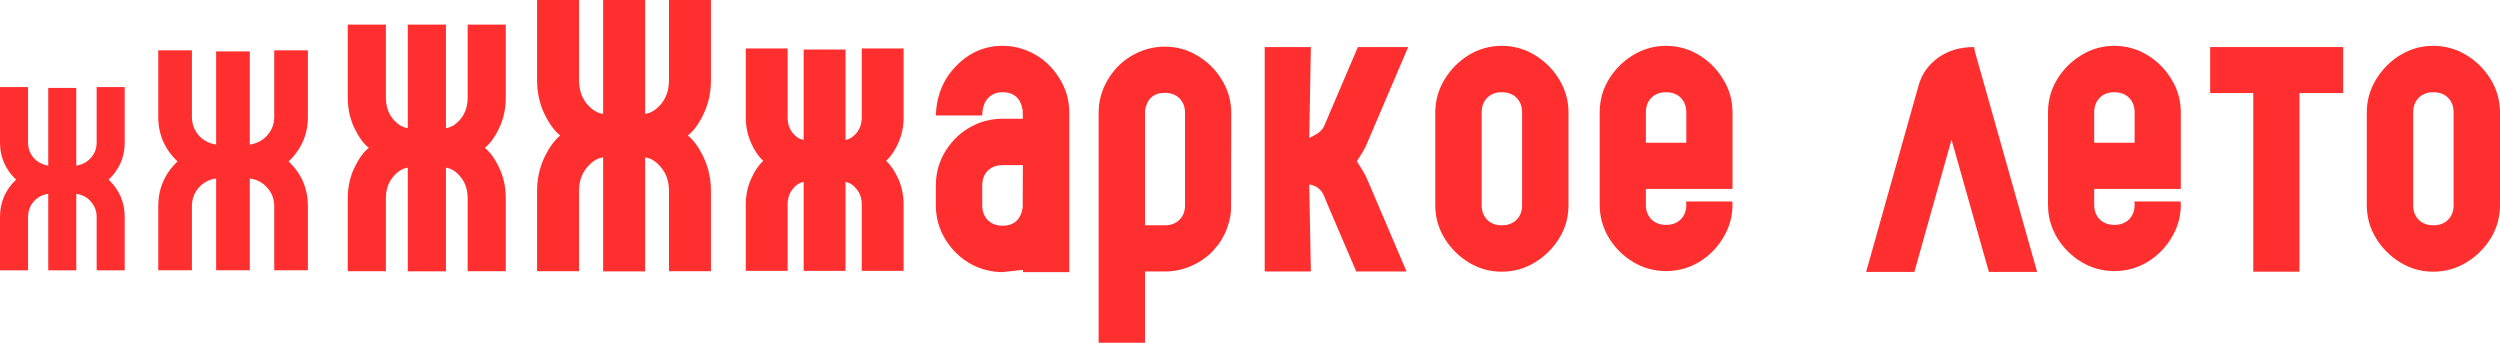
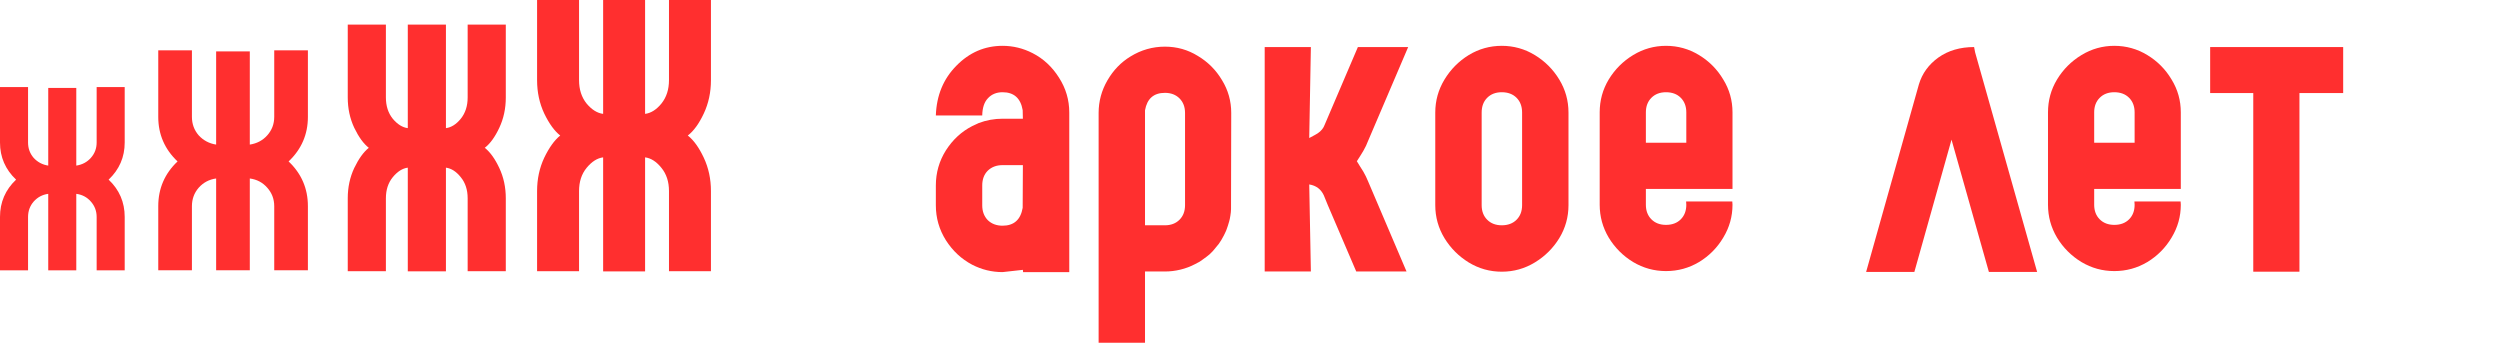
<svg xmlns="http://www.w3.org/2000/svg" width="372" height="51" viewBox="0 0 372 51" fill="none">
  <path d="M18.555 12.955V21.205C18.555 23.377 17.758 25.219 16.163 26.73C17.758 28.241 18.555 30.091 18.555 32.281V40.225H14.381V32.281C14.381 31.398 14.093 30.634 13.516 29.989C12.956 29.344 12.235 28.962 11.352 28.843V40.225H7.178V28.843C6.312 28.962 5.591 29.344 5.014 29.989C4.454 30.634 4.174 31.398 4.174 32.281V40.225H0V32.281C0 30.091 0.798 28.241 2.393 26.73C0.798 25.219 0 23.377 0 21.205V12.955H4.174V21.205C4.174 22.087 4.454 22.851 5.014 23.496C5.591 24.124 6.312 24.506 7.178 24.642V13.082H11.352V24.642C12.235 24.506 12.956 24.124 13.516 23.496C14.093 22.851 14.381 22.087 14.381 21.205V12.955H18.555Z" fill="#FF2F2F" />
  <path d="M45.815 7.491V17.39C45.815 19.998 44.858 22.208 42.944 24.021C44.858 25.834 45.815 28.054 45.815 30.681V40.214H40.806V30.681C40.806 29.622 40.46 28.706 39.767 27.932C39.095 27.158 38.23 26.699 37.171 26.557V40.214H32.162V26.557C31.123 26.699 30.258 27.158 29.566 27.932C28.894 28.706 28.558 29.622 28.558 30.681V40.214H23.549V30.681C23.549 28.054 24.506 25.834 26.42 24.021C24.506 22.208 23.549 19.998 23.549 17.39V7.491H28.558V17.39C28.558 18.45 28.894 19.366 29.566 20.14C30.258 20.894 31.123 21.352 32.162 21.515V7.644H37.171V21.515C38.23 21.352 39.095 20.894 39.767 20.14C40.46 19.366 40.806 18.45 40.806 17.39V7.491H45.815Z" fill="#FF2F2F" />
  <path d="M75.263 3.661V14.508C75.263 16.138 74.941 17.64 74.296 19.015C73.651 20.39 72.93 21.383 72.133 21.994C72.93 22.622 73.651 23.623 74.296 24.998C74.941 26.373 75.263 27.876 75.263 29.505V40.352H69.587V29.505C69.587 28.249 69.248 27.205 68.569 26.373C67.891 25.525 67.152 25.049 66.355 24.948V40.377H60.679V24.948C59.881 25.049 59.135 25.525 58.439 26.373C57.76 27.205 57.421 28.249 57.421 29.505V40.352H51.745V29.505C51.745 27.876 52.067 26.373 52.712 24.998C53.374 23.623 54.095 22.622 54.875 21.994C54.095 21.383 53.374 20.39 52.712 19.015C52.067 17.64 51.745 16.138 51.745 14.508V3.661H57.421V14.508C57.421 15.764 57.76 16.817 58.439 17.665C59.135 18.497 59.881 18.964 60.679 19.066V3.661H66.355V19.066C67.152 18.964 67.891 18.497 68.569 17.665C69.248 16.817 69.587 15.764 69.587 14.508V3.661H75.263Z" fill="#FF2F2F" />
  <path d="M105.789 0V11.931C105.789 13.724 105.434 15.376 104.725 16.889C104.016 18.401 103.222 19.494 102.345 20.166C103.222 20.857 104.016 21.958 104.725 23.471C105.434 24.983 105.789 26.636 105.789 28.428V40.359H99.545V28.428C99.545 27.046 99.172 25.898 98.425 24.983C97.678 24.049 96.867 23.527 95.989 23.415V40.388H89.746V23.415C88.868 23.527 88.047 24.049 87.282 24.983C86.535 25.898 86.162 27.046 86.162 28.428V40.359H79.918V28.428C79.918 26.636 80.273 24.983 80.982 23.471C81.71 21.958 82.503 20.857 83.362 20.166C82.503 19.494 81.71 18.401 80.982 16.889C80.273 15.376 79.918 13.724 79.918 11.931V0H86.162V11.931C86.162 13.313 86.535 14.471 87.282 15.404C88.047 16.319 88.868 16.833 89.746 16.945V0H95.989V16.945C96.867 16.833 97.678 16.319 98.425 15.404C99.172 14.471 99.545 13.313 99.545 11.931V0H105.789Z" fill="#FF2F2F" />
-   <path d="M134.458 7.216V17.451C134.458 18.796 134.204 20.049 133.695 21.21C133.186 22.371 132.575 23.277 131.862 23.929C132.575 24.601 133.186 25.518 133.695 26.679C134.204 27.84 134.458 29.093 134.458 30.437V40.306H128.227V30.437C128.227 29.52 127.973 28.757 127.464 28.145C126.955 27.514 126.405 27.158 125.814 27.076V40.306H119.583V27.076C118.993 27.158 118.443 27.514 117.934 28.145C117.445 28.757 117.201 29.52 117.201 30.437V40.306H110.97V30.437C110.97 29.093 111.225 27.84 111.734 26.679C112.243 25.518 112.854 24.601 113.566 23.929C112.854 23.277 112.243 22.371 111.734 21.21C111.225 20.049 110.97 18.796 110.97 17.451V7.216H117.201V17.451C117.201 18.368 117.445 19.142 117.934 19.774C118.443 20.385 118.993 20.731 119.583 20.812V7.369H125.814V20.812C126.405 20.731 126.955 20.385 127.464 19.774C127.973 19.142 128.227 18.368 128.227 17.451V7.216H134.458Z" fill="#FF2F2F" />
  <path d="M153.671 7.919C155.259 8.733 156.562 9.945 157.58 11.555C158.598 13.143 159.108 14.875 159.108 16.749V40.489H152.235L152.205 40.153L149.181 40.489C147.592 40.489 146.086 40.123 144.66 39.389C143.072 38.554 141.769 37.342 140.751 35.754C139.753 34.165 139.254 32.433 139.254 30.559V27.596C139.254 25.701 139.753 23.96 140.751 22.371C141.769 20.782 143.072 19.58 144.66 18.765C144.986 18.602 145.312 18.45 145.638 18.307C146.778 17.879 147.959 17.665 149.181 17.665H152.205L152.174 16.382C151.869 14.61 150.871 13.724 149.181 13.724C148.285 13.724 147.562 14.019 147.012 14.61C146.462 15.18 146.177 16.036 146.157 17.177H139.254C139.356 14.203 140.374 11.738 142.308 9.782C144.243 7.807 146.534 6.819 149.181 6.819C150.749 6.819 152.245 7.185 153.671 7.919ZM152.174 30.926L152.205 24.571H149.181C148.285 24.571 147.552 24.846 146.982 25.396C146.432 25.946 146.157 26.679 146.157 27.596V30.559C146.157 31.456 146.432 32.189 146.982 32.759C147.552 33.309 148.285 33.584 149.181 33.584C150.871 33.584 151.869 32.698 152.174 30.926Z" fill="#FF2F2F" />
  <path d="M173.341 6.941C175.113 6.941 176.742 7.399 178.228 8.316C179.735 9.212 180.936 10.414 181.832 11.921C182.749 13.408 183.207 15.038 183.207 16.81L183.176 31.14C183.176 31.303 183.166 31.456 183.146 31.598C183.125 31.741 183.105 31.893 183.085 32.056C183.064 32.199 183.034 32.372 182.993 32.576L182.901 32.943C182.779 33.391 182.637 33.829 182.474 34.256L182.382 34.47C182.219 34.837 182.036 35.193 181.832 35.54C181.792 35.601 181.751 35.672 181.71 35.754L181.344 36.303C181.221 36.466 181.079 36.639 180.916 36.823C180.794 36.986 180.651 37.159 180.488 37.342L180.122 37.709C180.061 37.75 180.02 37.79 180 37.831C179.816 37.974 179.664 38.096 179.542 38.198C179.358 38.34 179.206 38.452 179.083 38.534C179.043 38.575 178.971 38.626 178.87 38.687L178.839 38.717C178.697 38.799 178.554 38.89 178.411 38.992C178.228 39.094 178.035 39.196 177.831 39.298C177.139 39.664 176.406 39.939 175.632 40.123C174.878 40.306 174.115 40.398 173.341 40.398H170.378V51H163.475V16.81C163.475 15.079 163.913 13.459 164.789 11.952C165.664 10.444 166.805 9.263 168.21 8.407C169.798 7.43 171.508 6.941 173.341 6.941ZM176.334 30.529V16.81C176.334 15.914 176.06 15.191 175.51 14.64C174.96 14.091 174.237 13.816 173.341 13.816C171.671 13.816 170.684 14.681 170.378 16.413V33.523H173.341C174.237 33.523 174.96 33.248 175.51 32.698C176.06 32.148 176.334 31.425 176.334 30.529Z" fill="#FF2F2F" />
  <path d="M203.488 26.801L203.519 26.862L209.292 40.398H201.808L197.593 30.559L196.982 29.062C196.555 28.145 195.832 27.606 194.814 27.443L195.058 40.398H188.186V7.002H195.058L194.814 20.538C194.814 20.538 195.099 20.385 195.669 20.079C196.259 19.774 196.687 19.387 196.952 18.918L197.104 18.582L202.053 7.002H209.536L203.519 21.087L203.274 21.668L203.244 21.729C203.02 22.198 202.735 22.697 202.389 23.226C202.063 23.735 201.9 23.99 201.9 23.99C201.9 23.99 202.063 24.255 202.389 24.785C202.735 25.294 203.02 25.783 203.244 26.251L203.488 26.801Z" fill="#FF2F2F" />
  <path d="M223.464 6.819C225.236 6.819 226.875 7.277 228.382 8.194C229.888 9.11 231.1 10.322 232.016 11.83C232.933 13.337 233.391 14.977 233.391 16.749V30.529C233.391 32.301 232.933 33.941 232.016 35.448C231.1 36.935 229.888 38.137 228.382 39.053C226.875 39.97 225.236 40.428 223.464 40.428C221.692 40.428 220.053 39.97 218.546 39.053C217.06 38.137 215.859 36.935 214.942 35.448C214.026 33.941 213.568 32.301 213.568 30.529V16.749C213.568 14.977 214.026 13.337 214.942 11.83C215.859 10.322 217.06 9.11 218.546 8.194C220.053 7.277 221.692 6.819 223.464 6.819ZM226.488 30.529V16.749C226.488 15.832 226.213 15.099 225.663 14.549C225.113 13.999 224.38 13.724 223.464 13.724C222.568 13.724 221.845 13.999 221.295 14.549C220.746 15.099 220.471 15.832 220.471 16.749V30.529C220.471 31.425 220.746 32.148 221.295 32.698C221.845 33.248 222.568 33.523 223.464 33.523C224.38 33.523 225.113 33.248 225.663 32.698C226.213 32.148 226.488 31.425 226.488 30.529Z" fill="#FF2F2F" />
  <path d="M247.899 6.819C249.671 6.819 251.31 7.277 252.817 8.194C254.324 9.11 255.525 10.322 256.421 11.83C257.337 13.316 257.796 14.946 257.796 16.718V28.115H244.906V30.468C244.906 31.364 245.181 32.087 245.731 32.637C246.28 33.187 247.003 33.462 247.899 33.462C248.816 33.462 249.549 33.187 250.098 32.637C250.648 32.087 250.923 31.364 250.923 30.468L250.893 29.979H257.765L257.796 30.468C257.796 32.219 257.337 33.849 256.421 35.356C255.525 36.864 254.324 38.076 252.817 38.992C251.31 39.889 249.671 40.337 247.899 40.337C246.148 40.337 244.519 39.889 243.012 38.992C241.505 38.076 240.294 36.864 239.377 35.356C238.482 33.849 238.034 32.219 238.034 30.468V16.718C238.034 14.946 238.482 13.316 239.377 11.83C240.294 10.322 241.505 9.11 243.012 8.194C244.519 7.277 246.148 6.819 247.899 6.819ZM250.923 21.24V16.718C250.923 15.822 250.648 15.099 250.098 14.549C249.549 13.999 248.816 13.724 247.899 13.724C247.003 13.724 246.28 13.999 245.731 14.549C245.181 15.099 244.906 15.822 244.906 16.718V21.24H250.923Z" fill="#FF2F2F" />
  <path d="M303.123 40.459H295.945L290.386 20.782L284.858 40.459H277.68L285.53 12.563C286.018 10.933 286.986 9.599 288.431 8.56C289.897 7.521 291.669 7.002 293.746 7.002L293.899 7.796L303.123 40.459Z" fill="#FF2F2F" />
  <path d="M314.608 6.819C316.379 6.819 318.018 7.277 319.525 8.194C321.032 9.11 322.233 10.322 323.129 11.83C324.046 13.316 324.504 14.946 324.504 16.718V28.115H311.614V30.468C311.614 31.364 311.889 32.087 312.439 32.637C312.989 33.187 313.712 33.462 314.608 33.462C315.524 33.462 316.257 33.187 316.807 32.637C317.357 32.087 317.631 31.364 317.631 30.468L317.601 29.979H324.473L324.504 30.468C324.504 32.219 324.046 33.849 323.129 35.356C322.233 36.864 321.032 38.076 319.525 38.992C318.018 39.889 316.379 40.337 314.608 40.337C312.856 40.337 311.227 39.889 309.721 38.992C308.214 38.076 307.002 36.864 306.086 35.356C305.19 33.849 304.742 32.219 304.742 30.468V16.718C304.742 14.946 305.19 13.316 306.086 11.83C307.002 10.322 308.214 9.11 309.721 8.194C311.227 7.277 312.856 6.819 314.608 6.819ZM317.631 21.24V16.718C317.631 15.822 317.357 15.099 316.807 14.549C316.257 13.999 315.524 13.724 314.608 13.724C313.712 13.724 312.989 13.999 312.439 14.549C311.889 15.099 311.614 15.822 311.614 16.718V21.24H317.631Z" fill="#FF2F2F" />
  <path d="M348.664 7.002V13.846H342.158V40.428H335.286V13.846H328.872V7.002H348.664Z" fill="#FF2F2F" />
-   <path d="M362.073 6.819C363.845 6.819 365.484 7.277 366.991 8.194C368.498 9.11 369.709 10.322 370.626 11.83C371.542 13.337 372 14.977 372 16.749V30.529C372 32.301 371.542 33.941 370.626 35.448C369.709 36.935 368.498 38.137 366.991 39.053C365.484 39.97 363.845 40.428 362.073 40.428C360.302 40.428 358.662 39.97 357.156 39.053C355.669 38.137 354.468 36.935 353.551 35.448C352.635 33.941 352.177 32.301 352.177 30.529V16.749C352.177 14.977 352.635 13.337 353.551 11.83C354.468 10.322 355.669 9.11 357.156 8.194C358.662 7.277 360.302 6.819 362.073 6.819ZM365.097 30.529V16.749C365.097 15.832 364.822 15.099 364.272 14.549C363.723 13.999 362.989 13.724 362.073 13.724C361.177 13.724 360.454 13.999 359.905 14.549C359.355 15.099 359.08 15.832 359.08 16.749V30.529C359.08 31.425 359.355 32.148 359.905 32.698C360.454 33.248 361.177 33.523 362.073 33.523C362.989 33.523 363.723 33.248 364.272 32.698C364.822 32.148 365.097 31.425 365.097 30.529Z" fill="#FF2F2F" />
</svg>